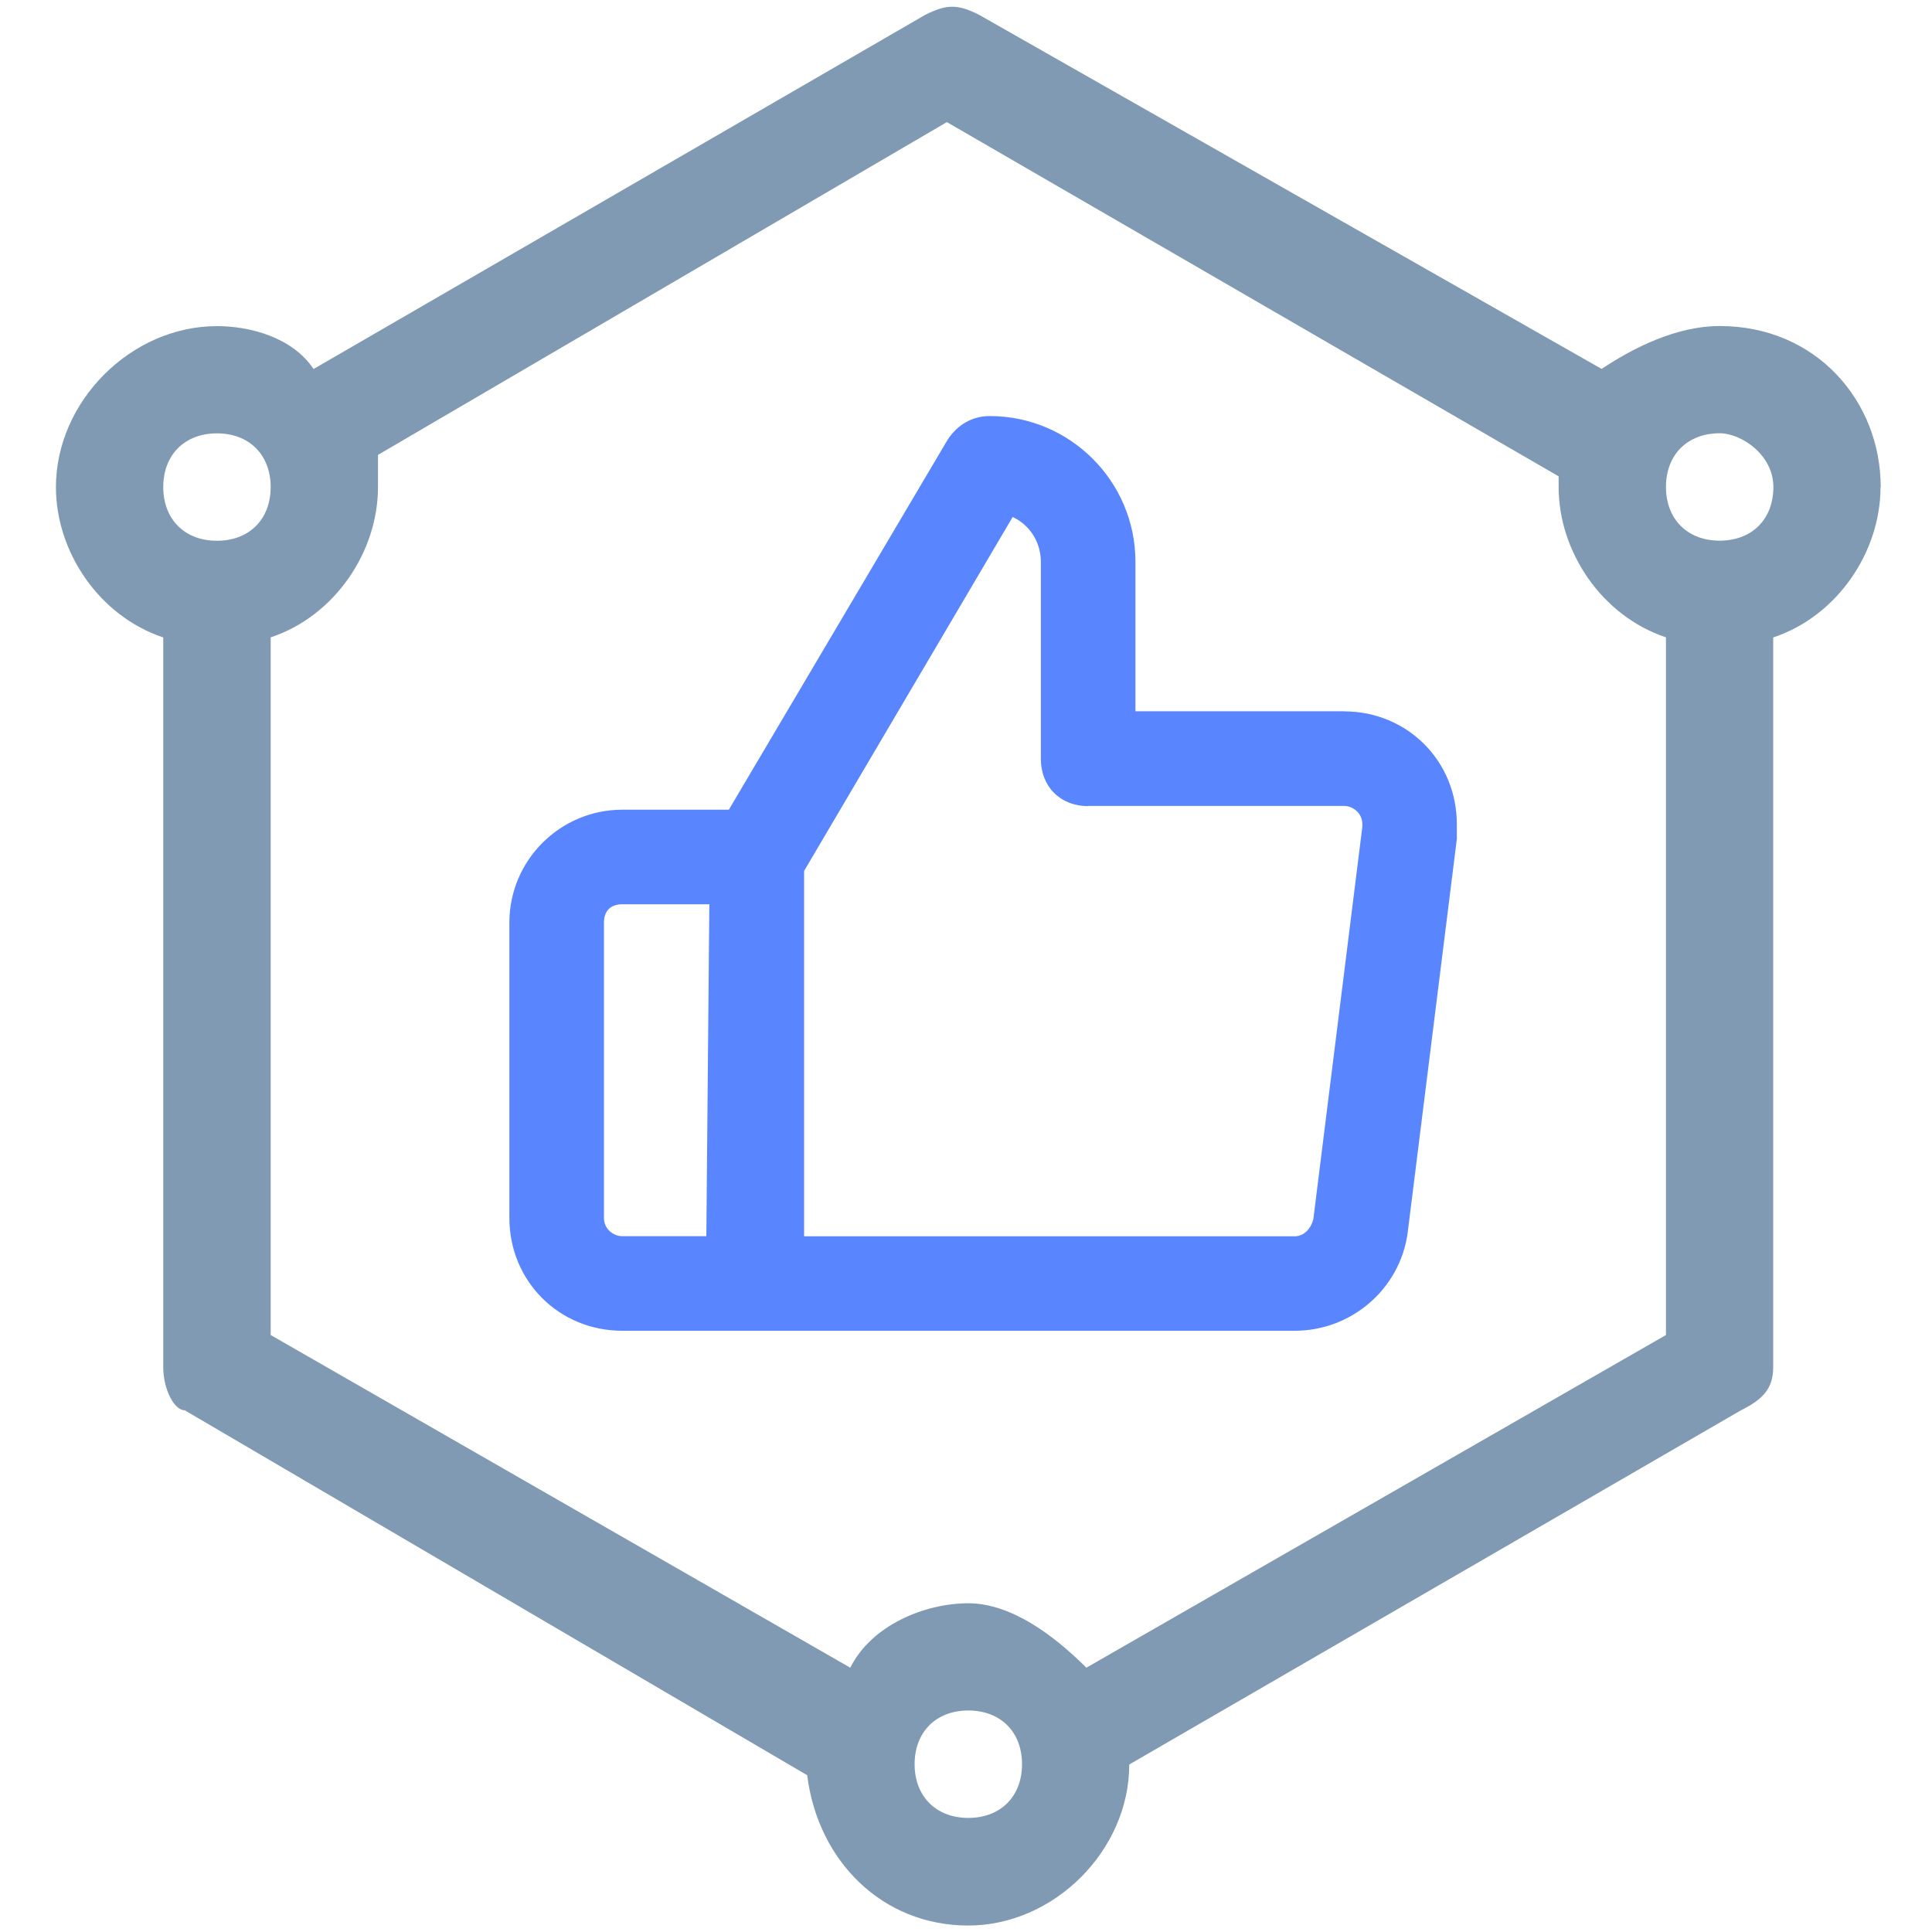
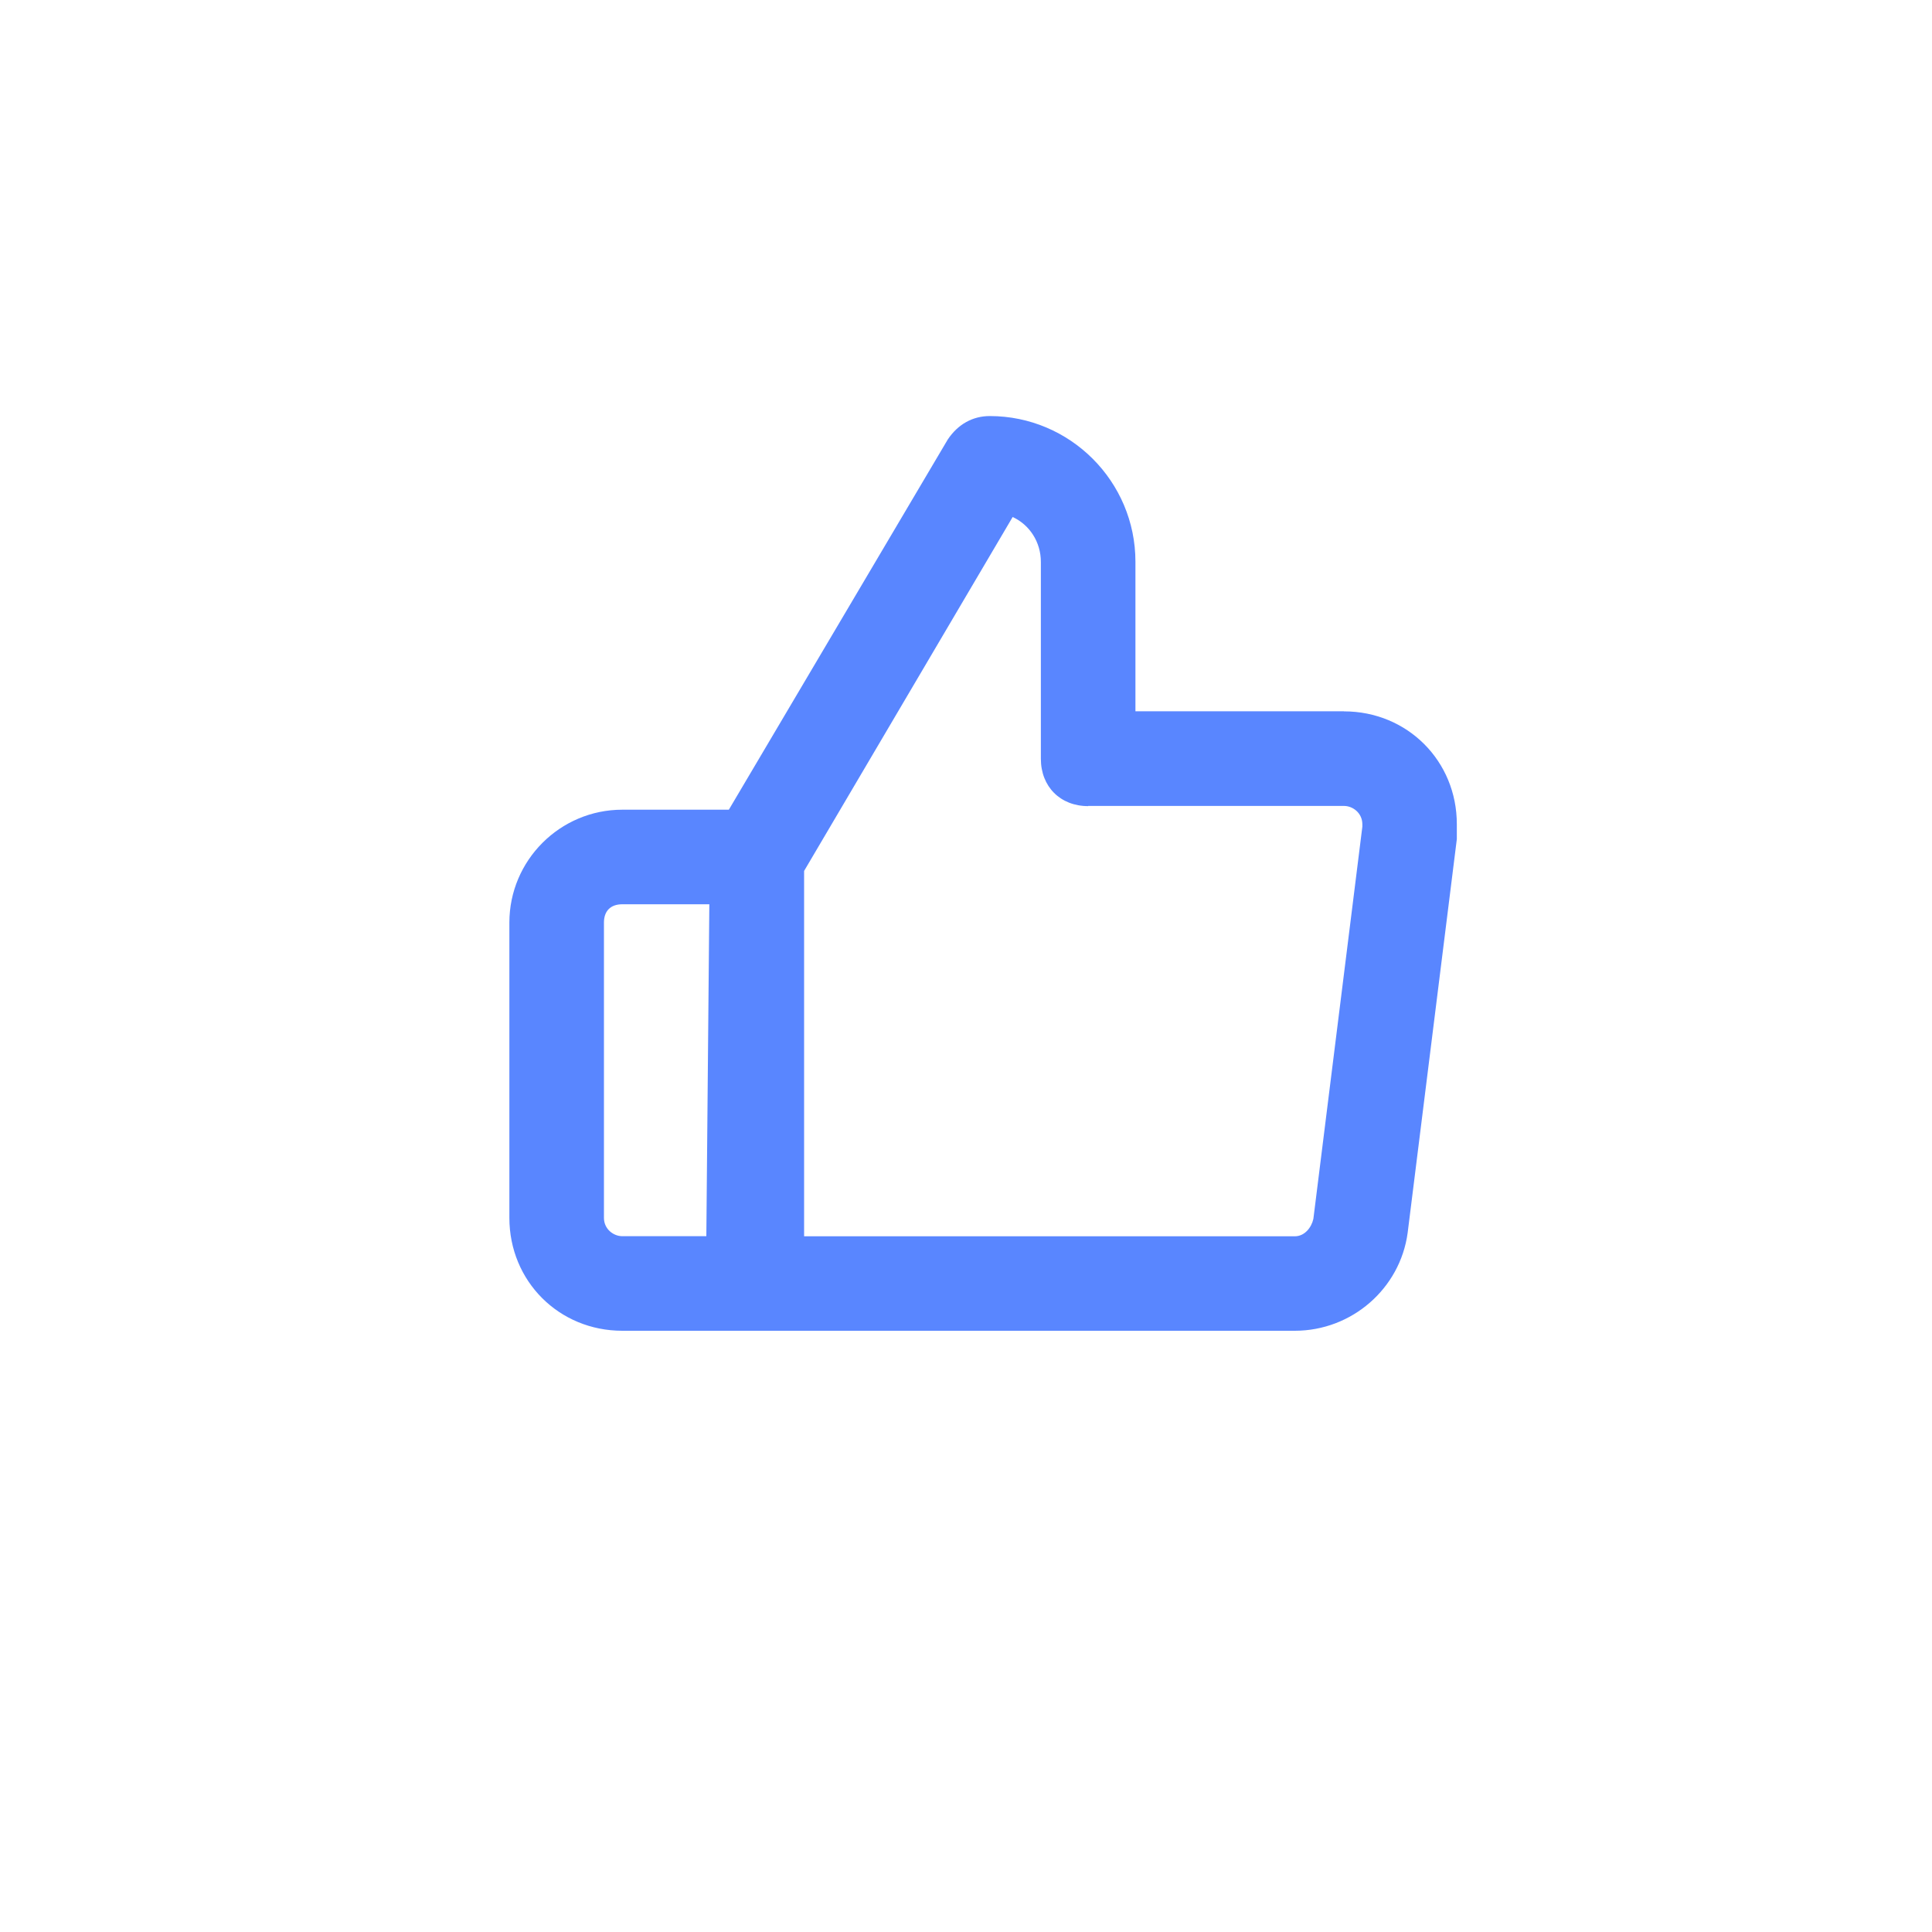
<svg xmlns="http://www.w3.org/2000/svg" id="_图层_1" data-name="图层_1" viewBox="0 0 200 200">
  <defs>
    <style>
      .cls-1 {
        fill: #7f9ab2;
      }

      .cls-2 {
        fill: #5986ff;
      }
    </style>
  </defs>
-   <path class="cls-1" d="M194.69,50.42c0-8.89-6.67-16.67-16.67-16.67-4.44,0-8.89,2.22-12.22,4.44L101.35,1.53c-2.22-1.11-3.33-1.11-5.56,0l-63.33,36.67c-2.22-3.33-6.67-4.44-10-4.44-8.89,0-16.67,7.78-16.67,16.67,0,6.67,4.44,13.33,11.11,15.56v75.56c0,2.22,1.11,4.44,2.22,4.44l64.44,37.78c1.11,8.89,7.78,15.56,16.67,15.56s16.67-7.78,16.67-16.67l63.33-36.67c2.22-1.11,3.33-2.22,3.33-4.44v-75.56c6.67-2.22,11.11-8.89,11.11-15.56ZM22.46,44.86c3.33,0,5.56,2.22,5.56,5.56s-2.22,5.56-5.56,5.56-5.56-2.22-5.56-5.56,2.22-5.56,5.56-5.56ZM100.24,188.19c-3.33,0-5.56-2.22-5.56-5.56s2.22-5.56,5.56-5.56,5.56,2.22,5.56,5.56-2.22,5.56-5.56,5.56ZM112.46,172.64c-3.33-3.33-7.78-6.67-12.22-6.67s-10,2.22-12.22,6.67l-60-34.44v-72.22c6.67-2.22,11.11-8.89,11.11-15.56v-3.33L98.02,12.64l63.33,36.67v1.11c0,6.67,4.44,13.33,11.11,15.56v72.22l-60,34.44h0ZM178.02,55.97c-3.33,0-5.56-2.22-5.56-5.56s2.22-5.56,5.56-5.56c2.22,0,5.56,2.22,5.56,5.56s-2.22,5.56-5.56,5.56Z" />
  <path class="cls-2" d="M139.13,73.63h-21.59v-15.48c0-8.32-6.77-15.08-15.08-15.08-1.76,0-3.29.84-4.35,2.43l-22.66,38.32h-11.03c-6.44,0-11.69,5.24-11.69,11.69v30.56c0,6.55,5.13,11.69,11.69,11.69h69.62c5.89,0,10.9-4.36,11.68-10.14l5.09-40.75v-1.54c.01-6.55-5.12-11.69-11.68-11.69ZM112.64,83.43h26.49c.91,0,1.9.73,1.9,1.9v.25l-5.07,40.6c-.2.9-.91,1.8-1.92,1.8h-50.8v-37.82l21.59-36.64c1.76.81,2.92,2.6,2.92,4.65v20.38c0,2.88,2.01,4.9,4.9,4.9ZM73.43,93.61l-.31,34.36h-8.7c-.91,0-1.9-.73-1.9-1.9v-30.56c0-1.21.69-1.9,1.9-1.9h9.01Z" />
</svg>